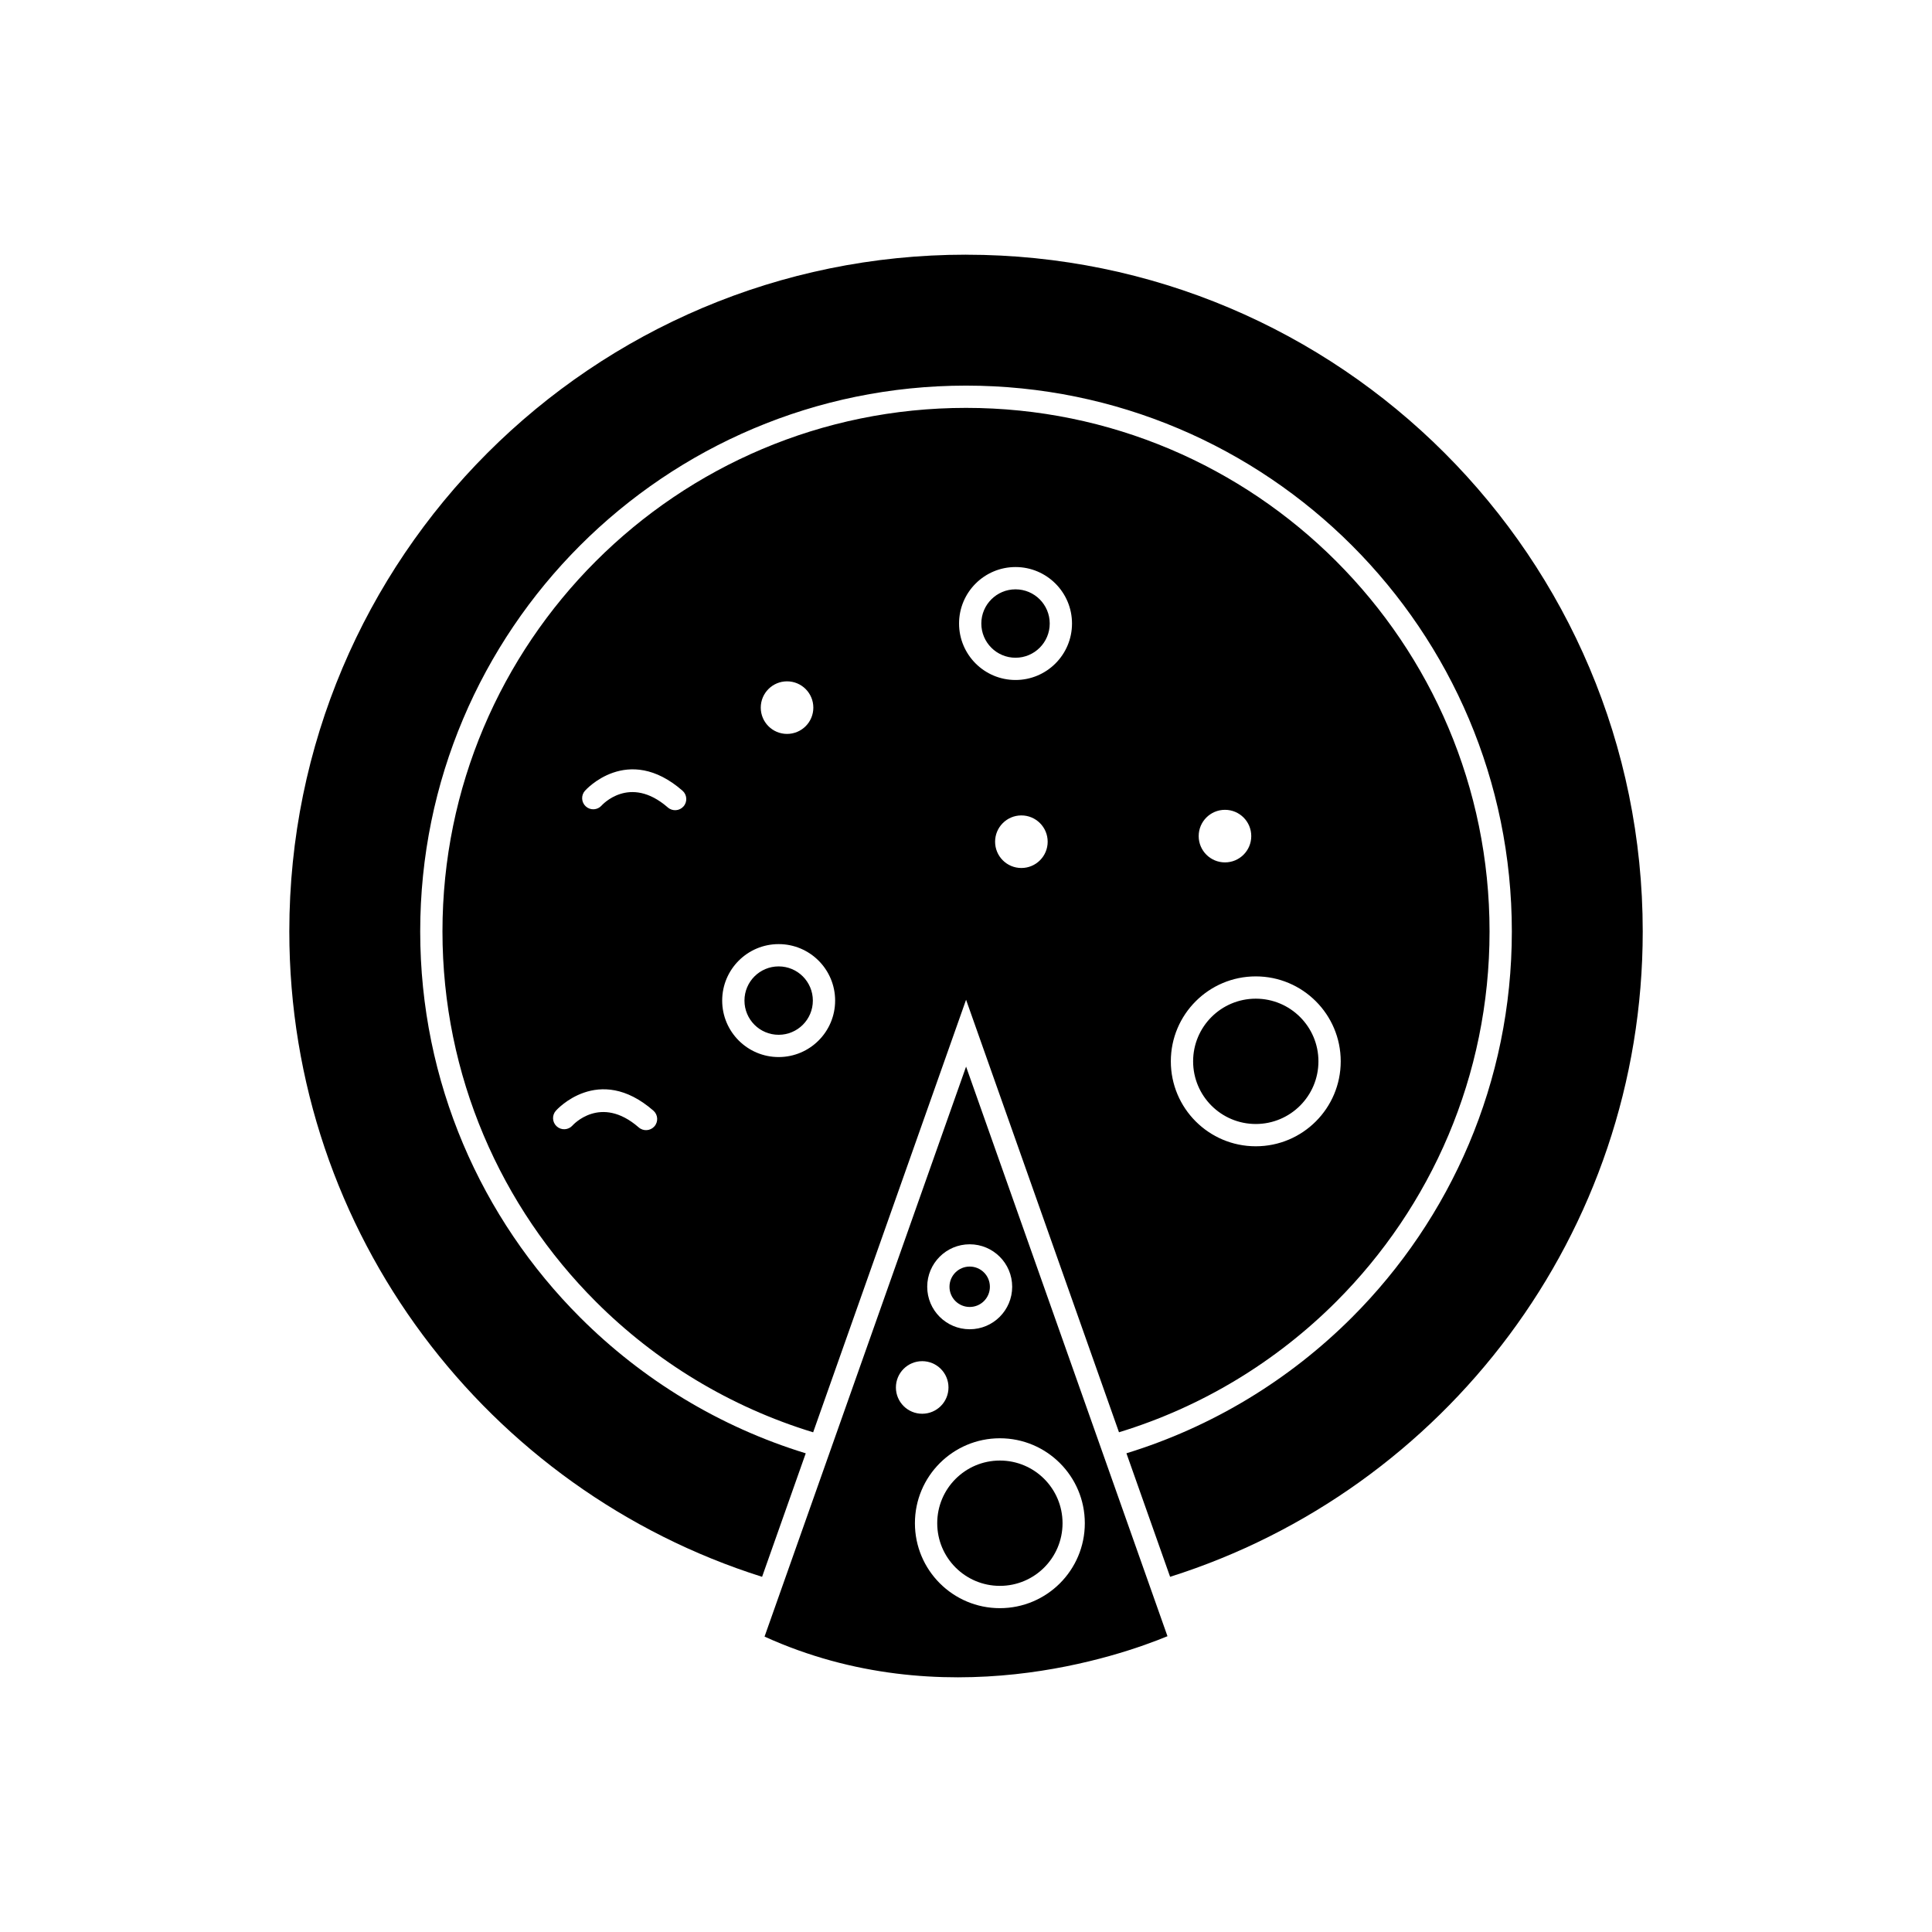
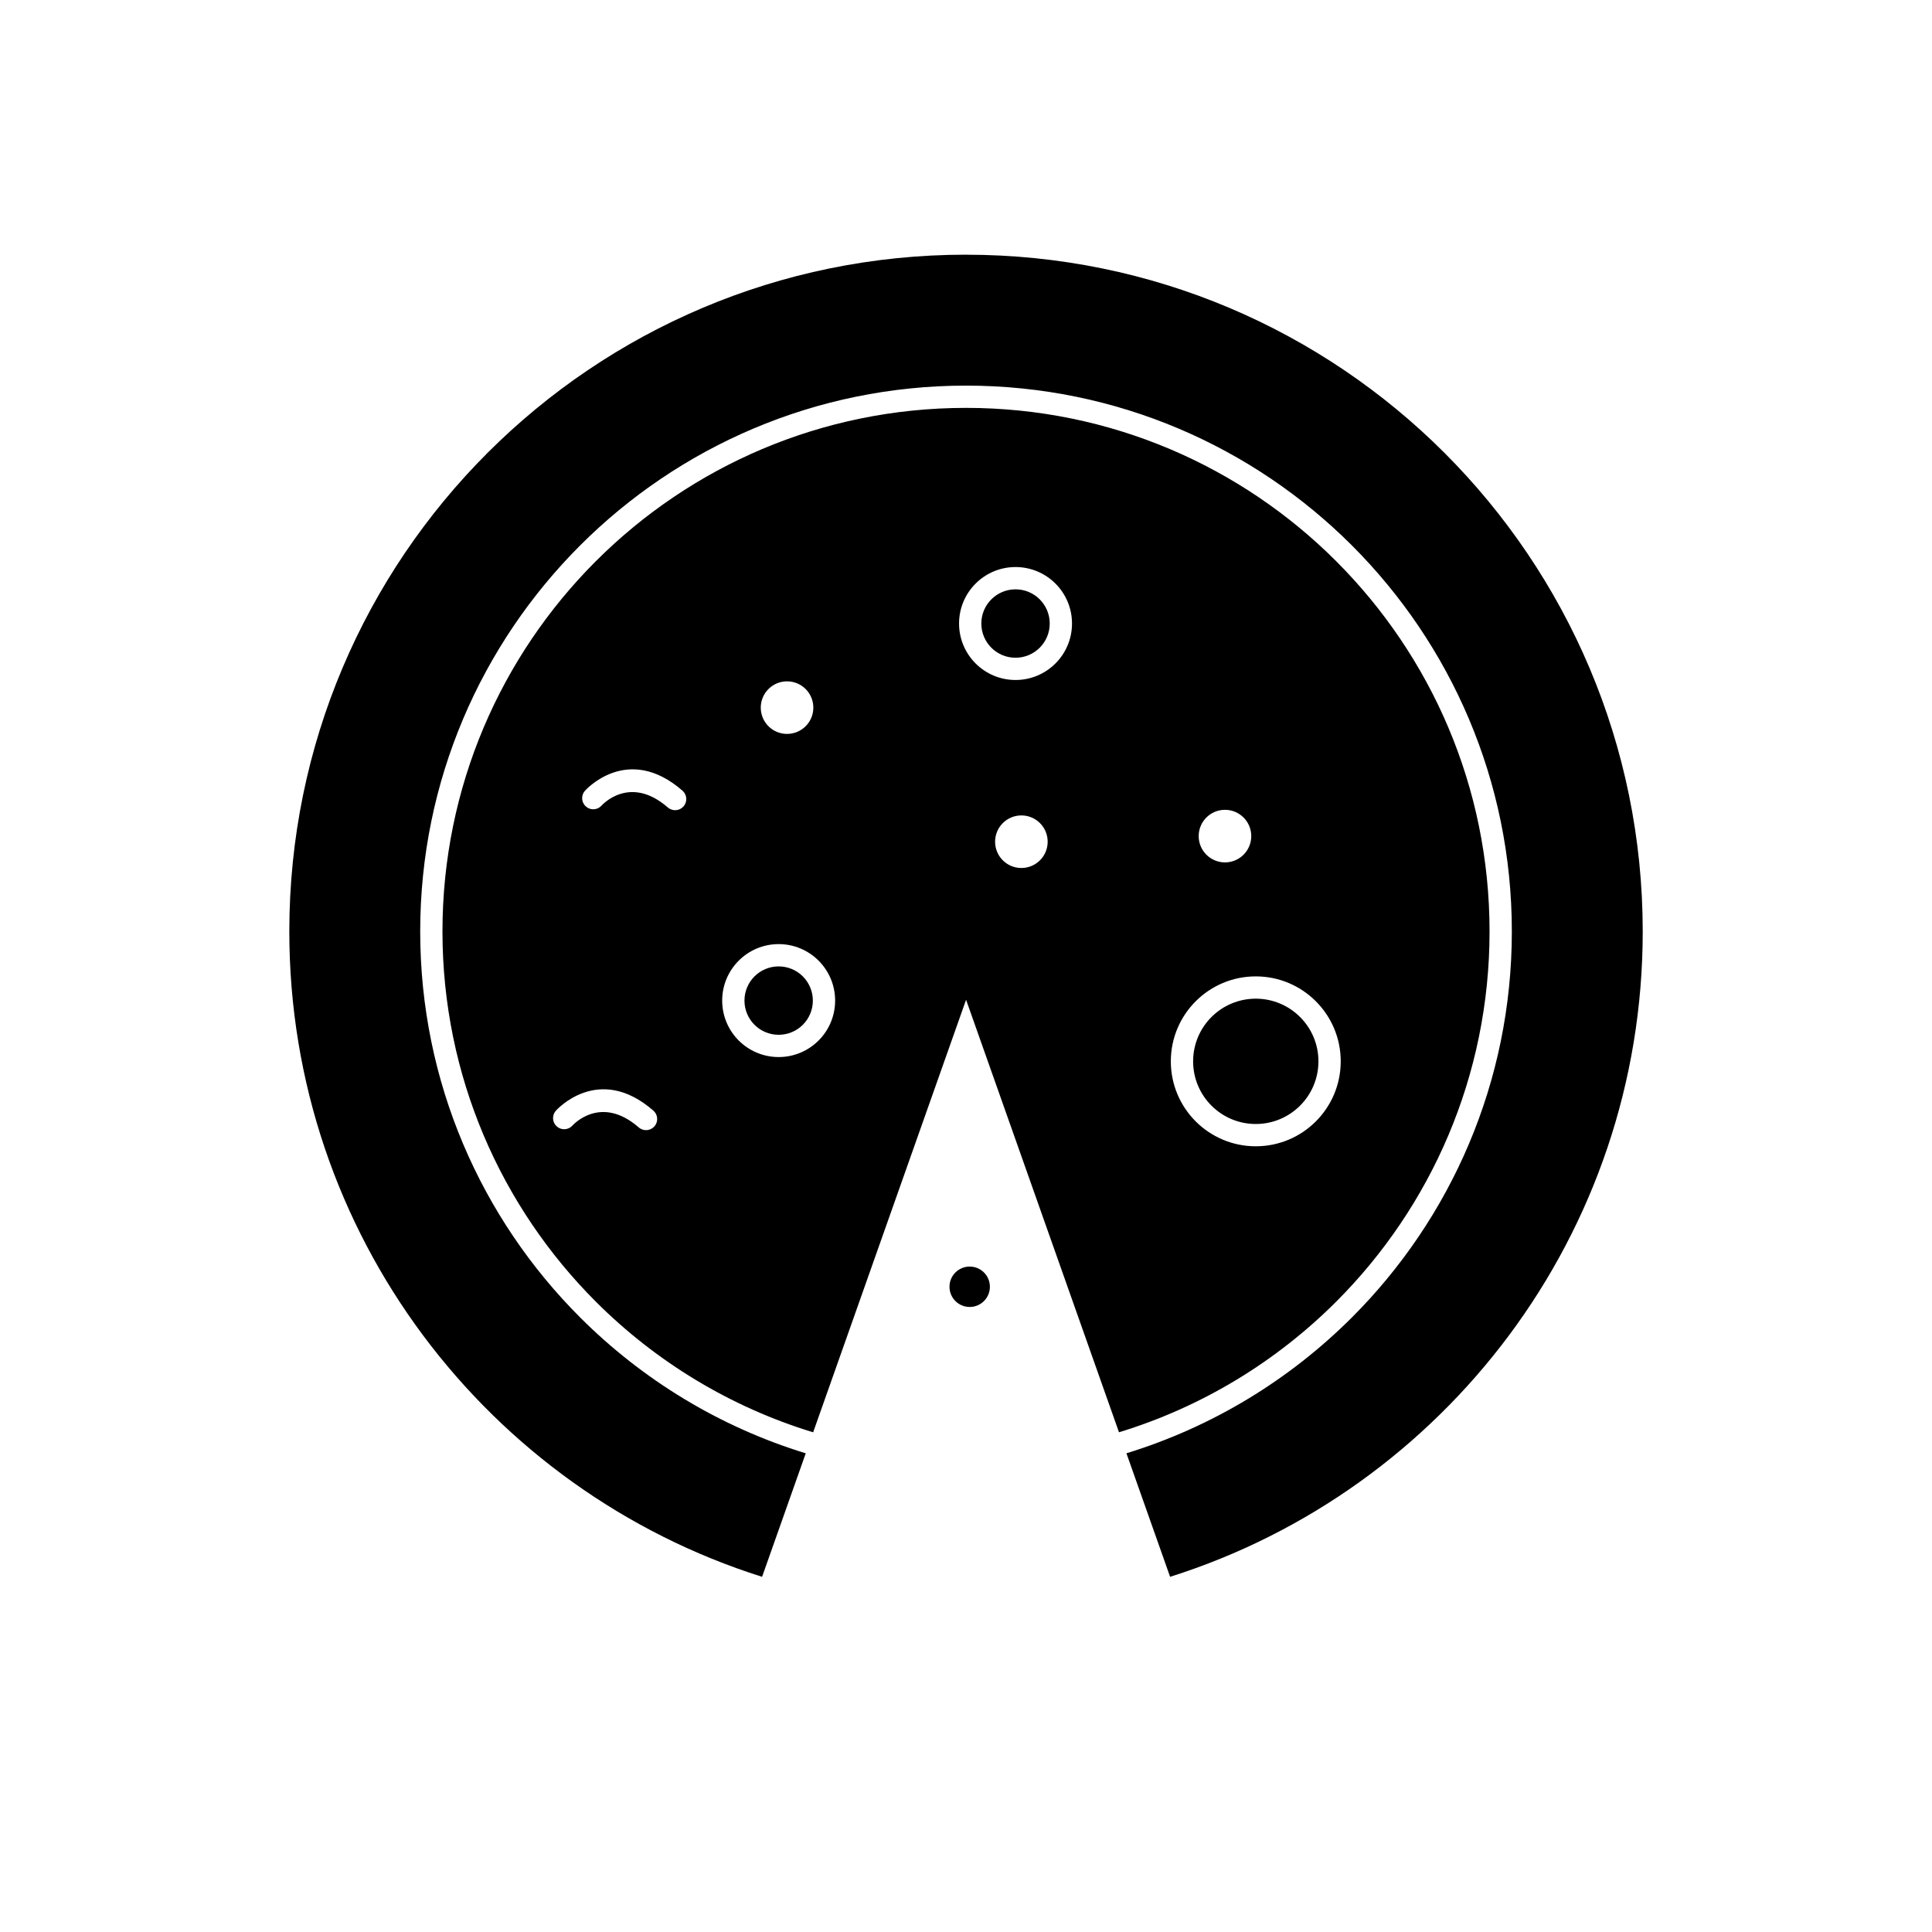
<svg xmlns="http://www.w3.org/2000/svg" fill="#000000" width="800px" height="800px" version="1.1" viewBox="144 144 512 512">
  <g fill-rule="evenodd">
    <path d="m400 211.5c99.047 0 179.34 80.293 179.34 179.34 0 80.199-52.641 148.09-125.25 171.03l-11.574-32.734c22.848-7.016 43.289-19.535 59.77-36.016 26.176-26.176 42.367-62.34 42.367-102.28 0-39.945-16.191-76.105-42.367-102.28-26.176-26.176-62.34-42.367-102.28-42.367-39.945 0-76.105 16.191-102.28 42.367-26.176 26.176-42.367 62.34-42.367 102.28 0 39.945 16.191 76.105 42.367 102.28 16.488 16.488 36.941 29.012 59.805 36.023l-11.57 32.73c-72.629-22.93-125.29-90.828-125.29-171.04 0-99.047 80.293-179.34 179.34-179.34zm-100.97 142.05c-1.09 1.211-0.992 3.074 0.219 4.164s3.074 0.992 4.164-0.219c0.02-0.023 7.383-8.375 17.57 0.492 1.23 1.07 3.094 0.941 4.164-0.289 1.07-1.23 0.941-3.094-0.289-4.164-14.598-12.707-25.793-0.02-25.824 0.016zm53.543-28.988c3.848 0 6.969 3.117 6.969 6.969 0 3.848-3.117 6.965-6.969 6.965-3.848 0-6.965-3.117-6.965-6.965s3.117-6.969 6.965-6.969zm124.22 78.191c6.215 0 11.844 2.519 15.918 6.594 4.074 4.074 6.594 9.703 6.594 15.918s-2.519 11.844-6.594 15.918c-4.074 4.074-9.703 6.594-15.918 6.594-6.215 0-11.844-2.519-15.918-6.594-4.074-4.074-6.594-9.703-6.594-15.918s2.519-11.844 6.594-15.918c4.074-4.074 9.703-6.594 15.918-6.594zm11.742 10.77c-3.004-3.004-7.156-4.863-11.742-4.863-4.586 0-8.738 1.859-11.742 4.863-3.004 3.004-4.863 7.156-4.863 11.742s1.859 8.738 4.863 11.742c3.004 3.004 7.156 4.863 11.742 4.863 4.586 0 8.738-1.859 11.742-4.863 3.004-3.004 4.863-7.156 4.863-11.742s-1.859-8.738-4.863-11.742zm-75.41-119.25c4.133 0 7.875 1.676 10.582 4.383 2.707 2.707 4.383 6.449 4.383 10.582 0 4.133-1.676 7.875-4.383 10.582s-6.449 4.383-10.582 4.383-7.875-1.676-10.582-4.383-4.383-6.449-4.383-10.582c0-4.133 1.676-7.875 4.383-10.582 2.707-2.707 6.449-4.383 10.582-4.383zm6.41 8.559c-1.641-1.641-3.906-2.652-6.41-2.652s-4.769 1.016-6.41 2.652c-1.641 1.641-2.656 3.906-2.656 6.41s1.016 4.769 2.656 6.41 3.906 2.656 6.41 2.656 4.769-1.016 6.41-2.656 2.652-3.906 2.652-6.41-1.016-4.769-2.652-6.41zm-69.184 91.367c4.133 0 7.875 1.676 10.582 4.383 2.707 2.707 4.383 6.449 4.383 10.582 0 4.133-1.676 7.875-4.383 10.582-2.707 2.707-6.449 4.383-10.582 4.383-4.133 0-7.875-1.676-10.582-4.383s-4.383-6.449-4.383-10.582c0-4.133 1.676-7.875 4.383-10.582 2.707-2.707 6.449-4.383 10.582-4.383zm6.41 8.559c-1.641-1.641-3.906-2.652-6.41-2.652-2.504 0-4.769 1.016-6.41 2.652-1.641 1.641-2.652 3.906-2.652 6.41s1.016 4.769 2.652 6.41c1.641 1.641 3.906 2.652 6.41 2.652 2.504 0 4.769-1.016 6.41-2.652 1.641-1.641 2.652-3.906 2.652-6.41s-1.016-4.769-2.652-6.41zm57.914-42.664c3.848 0 6.969 3.117 6.969 6.969 0 3.848-3.117 6.965-6.969 6.965-3.848 0-6.965-3.117-6.965-6.965s3.117-6.969 6.965-6.969zm53.957-1.484c3.848 0 6.965 3.117 6.965 6.965s-3.117 6.969-6.965 6.969c-3.848 0-6.969-3.117-6.969-6.969 0-3.848 3.117-6.965 6.969-6.965zm-177.31 79.73c-1.09 1.211-0.992 3.074 0.219 4.164 1.211 1.09 3.074 0.992 4.164-0.219 0.02-0.023 7.383-8.375 17.566 0.492 1.23 1.07 3.094 0.941 4.164-0.289 1.07-1.23 0.941-3.094-0.289-4.164-14.598-12.707-25.793-0.02-25.824 0.016zm206.79-145.61c-25.109-25.109-59.793-40.637-98.109-40.637-38.312 0-73 15.531-98.109 40.637-25.109 25.109-40.637 59.793-40.637 98.109 0 38.312 15.531 73 40.637 98.109 15.871 15.871 35.574 27.914 57.598 34.629l40.527-114.63 40.523 114.62c22.012-6.715 41.703-18.754 57.566-34.617 25.109-25.109 40.637-59.793 40.637-98.109 0-38.312-15.531-73-40.637-98.109z" />
-     <path d="m400.98 473.75c3.109 0 5.922 1.262 7.961 3.297 2.039 2.039 3.297 4.852 3.297 7.961s-1.262 5.922-3.297 7.961c-2.039 2.039-4.852 3.297-7.961 3.297s-5.922-1.262-7.961-3.297c-2.039-2.039-3.297-4.852-3.297-7.961s1.262-5.922 3.297-7.961c2.039-2.039 4.852-3.297 7.961-3.297zm7.996 51.406c6.215 0 11.844 2.519 15.918 6.594 4.074 4.074 6.594 9.703 6.594 15.918 0 6.215-2.519 11.844-6.594 15.918s-9.703 6.594-15.918 6.594c-6.215 0-11.844-2.519-15.918-6.594-4.074-4.074-6.594-9.703-6.594-15.918 0-6.215 2.519-11.844 6.594-15.918 4.074-4.074 9.703-6.594 15.918-6.594zm-62.363 52.559c47.324 21.496 94.145 5.121 106.78-0.102l-53.371-150.95zm41.777-72.992c3.848 0 6.969 3.117 6.969 6.969 0 3.848-3.117 6.965-6.969 6.965-3.848 0-6.965-3.117-6.965-6.965s3.117-6.969 6.965-6.969z" />
-     <path d="m408.98 531.06c-4.586 0-8.738 1.859-11.742 4.863s-4.863 7.156-4.863 11.742c0 4.586 1.859 8.738 4.863 11.742s7.156 4.863 11.742 4.863c4.586 0 8.738-1.859 11.742-4.863s4.863-7.156 4.863-11.742c0-4.586-1.859-8.738-4.863-11.742s-7.156-4.863-11.742-4.863z" />
    <path d="m400.98 490.36c1.48 0 2.82-0.598 3.785-1.566 0.969-0.969 1.566-2.309 1.566-3.785 0-1.48-0.598-2.82-1.566-3.789s-2.309-1.566-3.785-1.566c-1.48 0-2.82 0.598-3.789 1.566s-1.566 2.309-1.566 3.789 0.598 2.82 1.566 3.785c0.969 0.969 2.309 1.566 3.789 1.566z" />
  </g>
</svg>